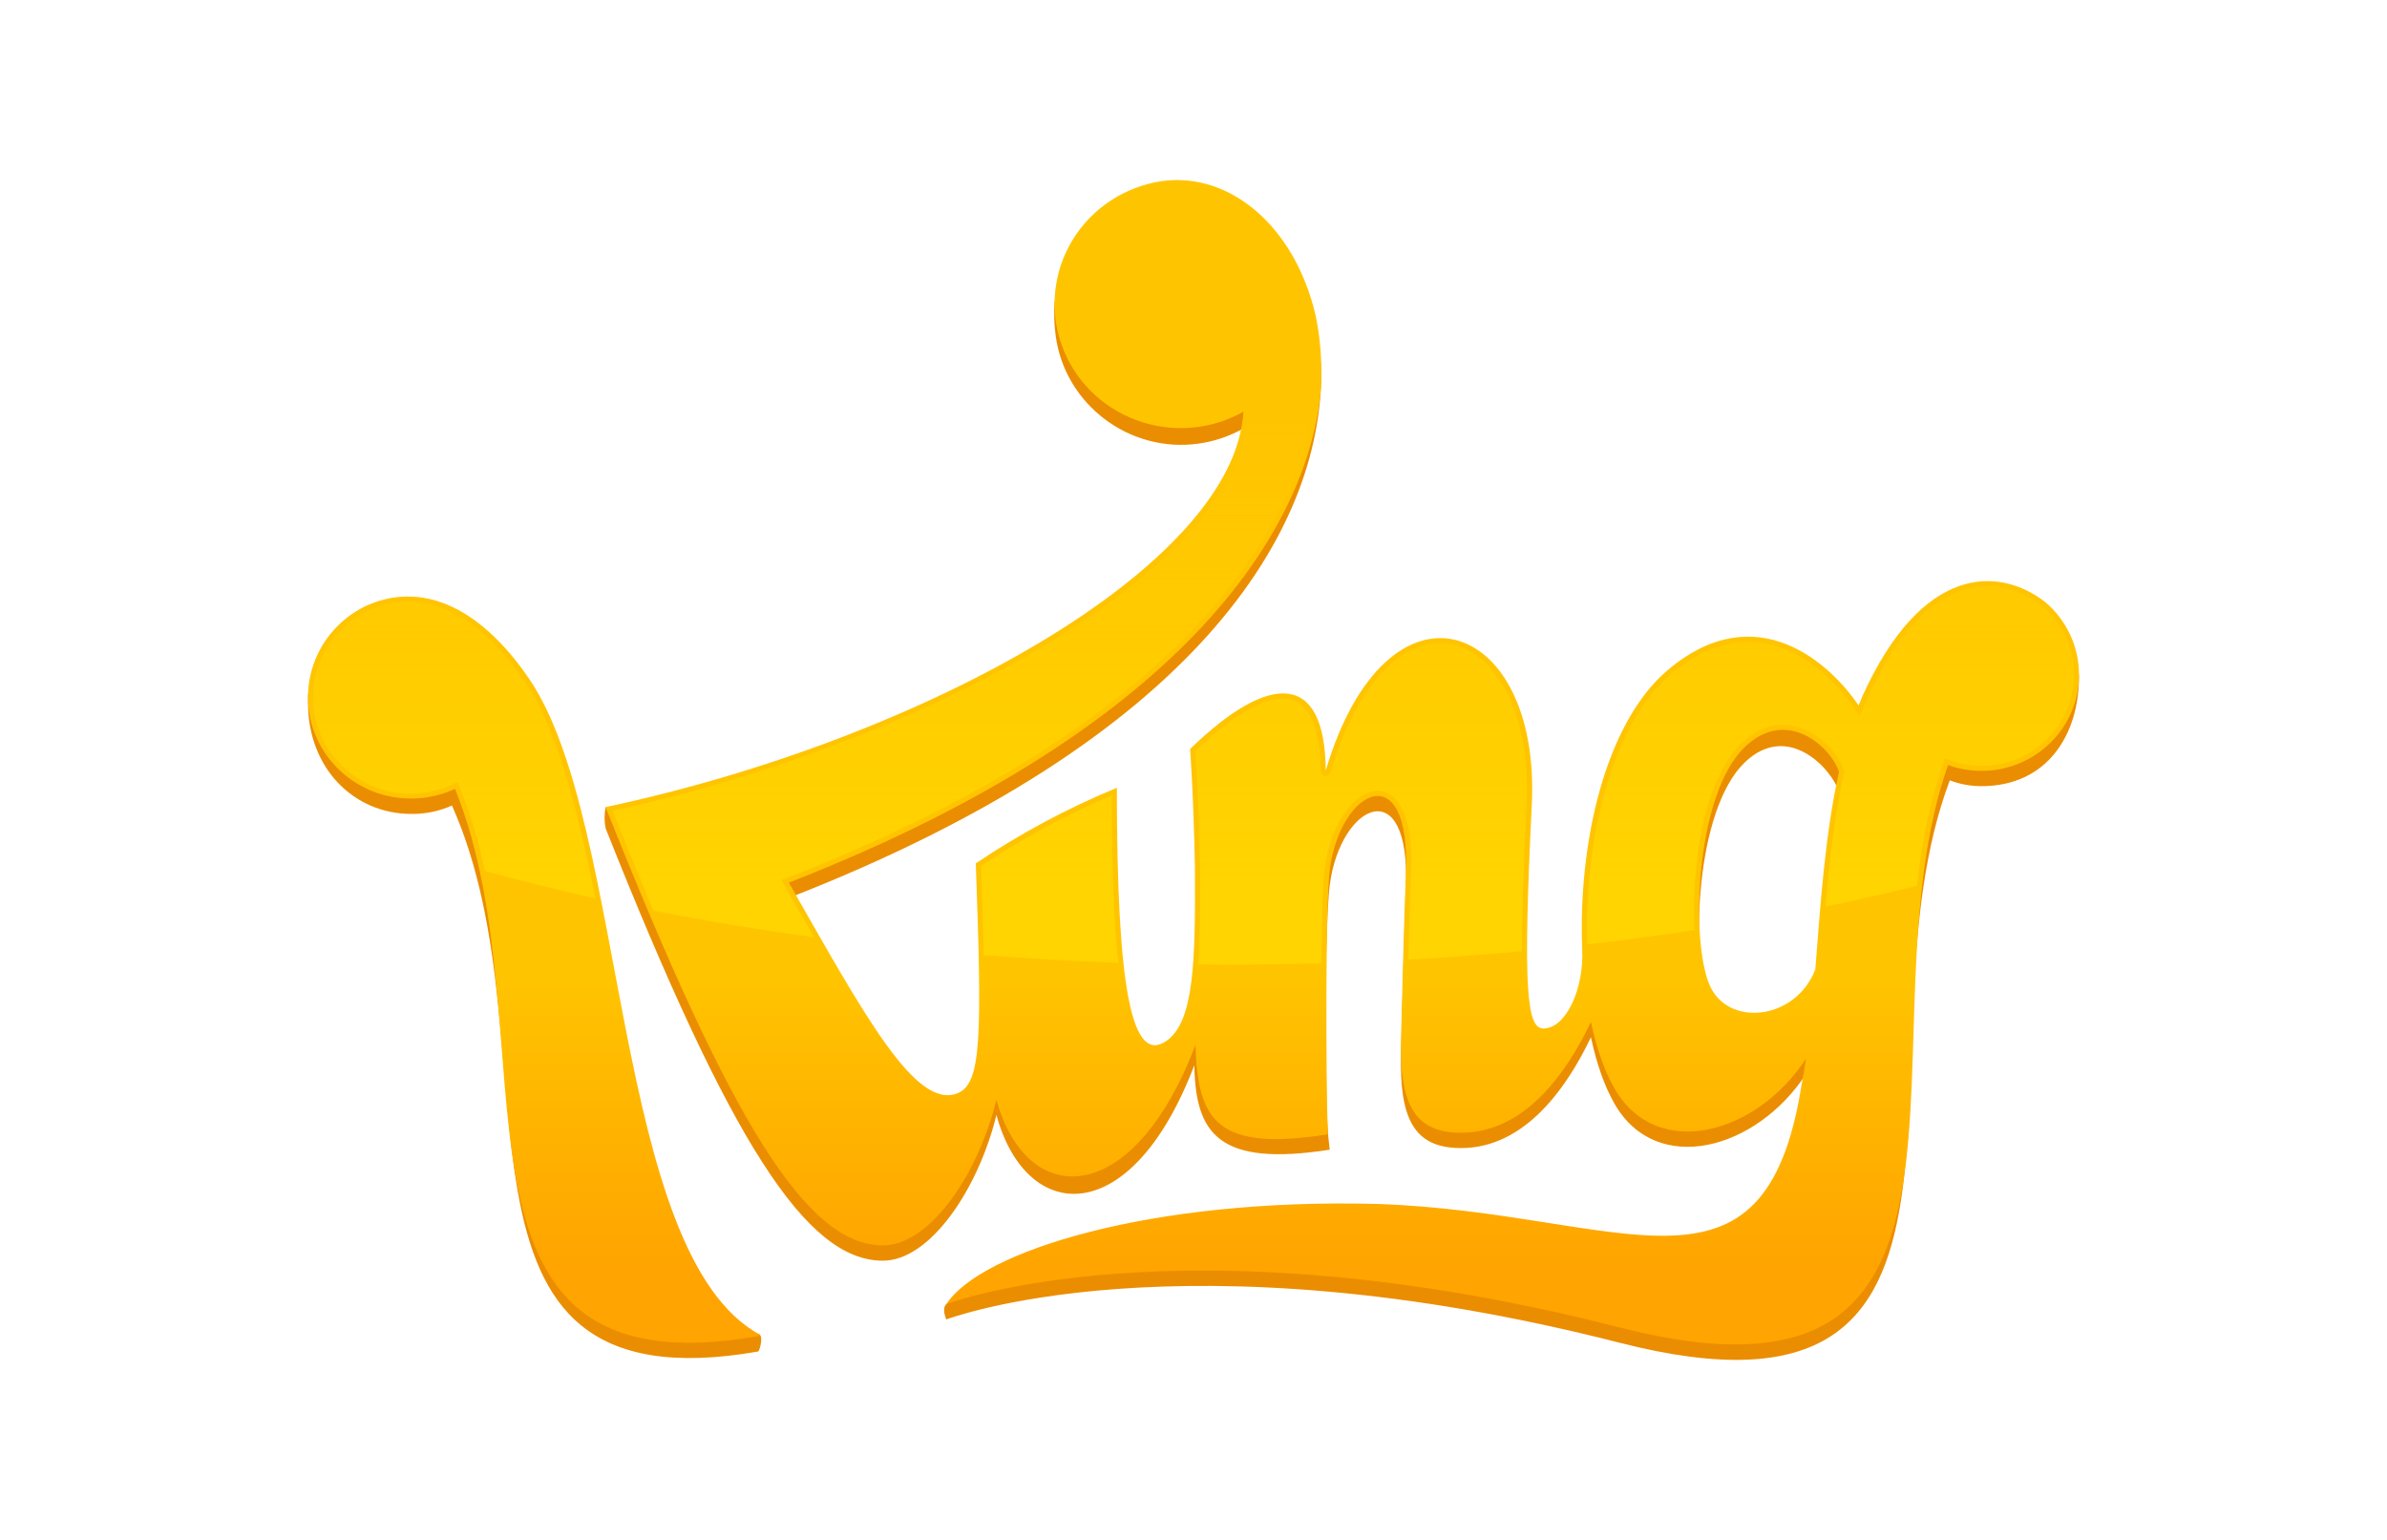
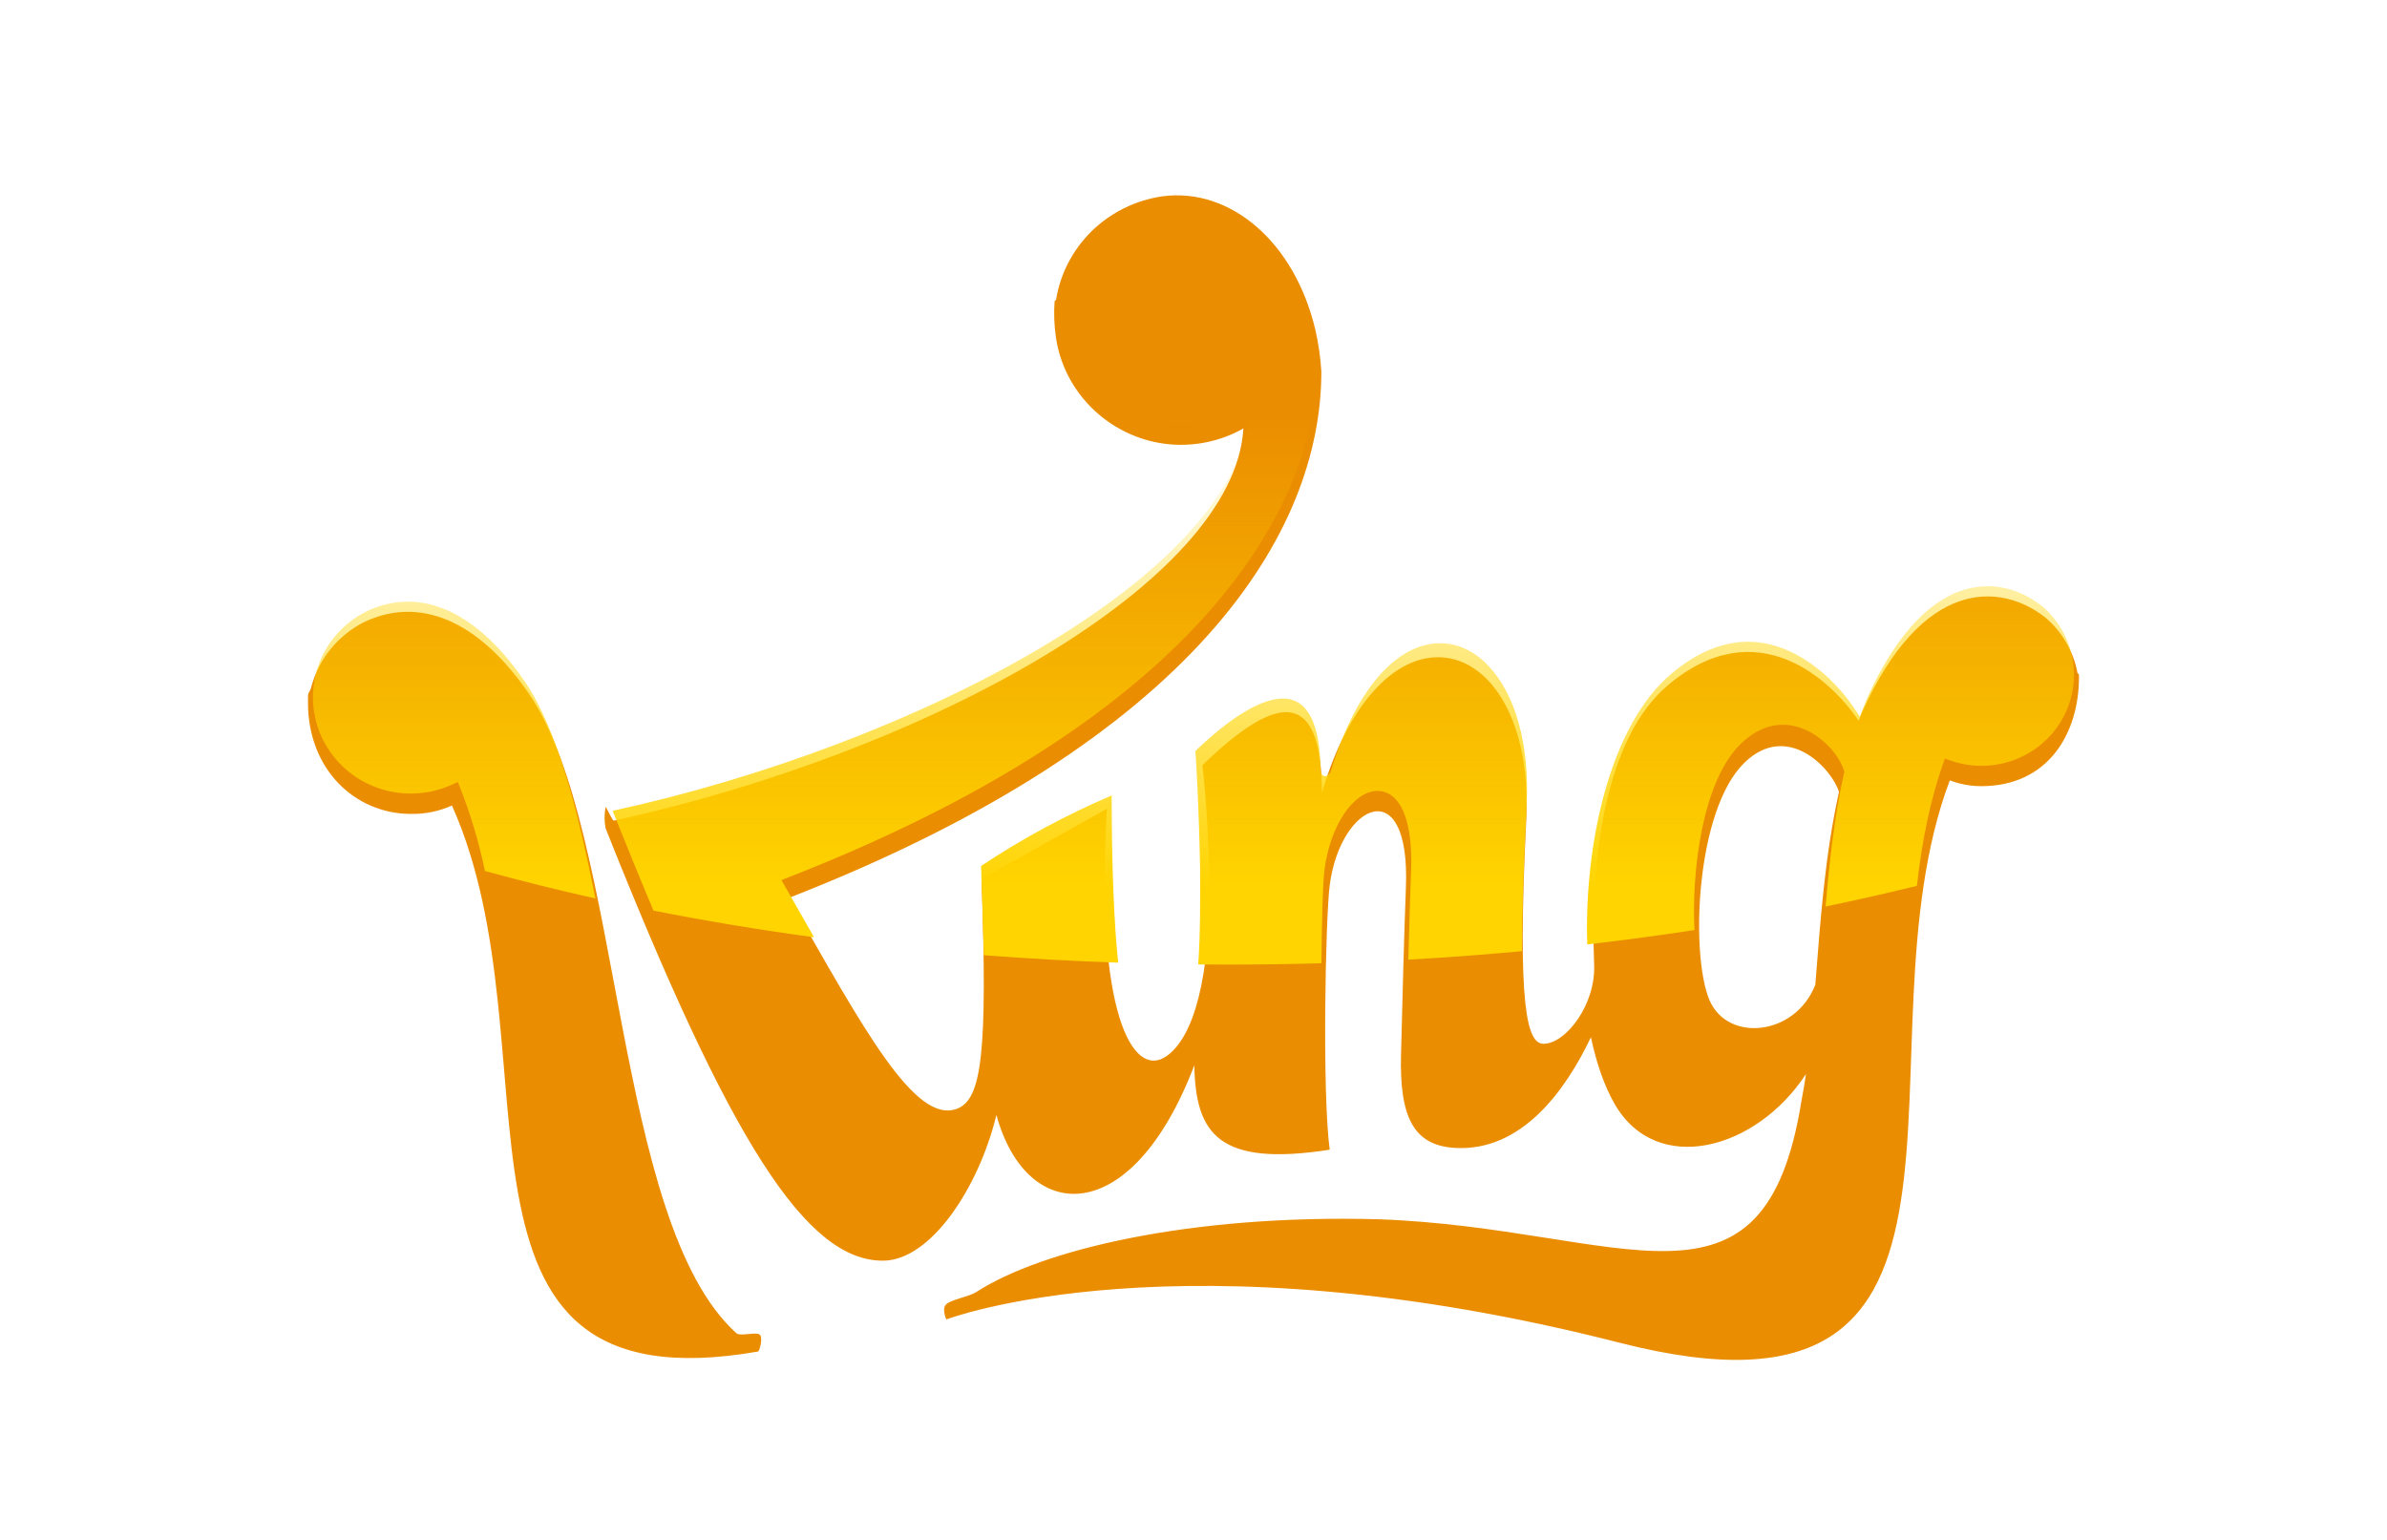
<svg xmlns="http://www.w3.org/2000/svg" width="62" height="40" viewBox="0 0 62 40" fill="none">
  <g clip-path="url(#clip0_221_477)">
    <path d="M19.126 34.63C19.227 34.721 19.624 34.591 19.731 34.666C19.826 34.734 19.73 35.1 19.688 35.107C10.821 36.652 14.578 27.27 11.739 20.924C11.407 21.073 11.045 21.147 10.679 21.142C9.199 21.141 8 19.963 8 18.258C8 18.132 8.001 18.06 8.001 18.06C8.013 17.971 8.057 17.955 8.079 17.869C8.172 17.503 8.344 17.16 8.583 16.865C8.822 16.57 9.122 16.328 9.464 16.156C10.861 15.494 12.407 16.064 13.75 18.038C16.177 21.608 15.926 31.743 19.126 34.63V34.63ZM53.961 17.483C53.965 17.507 54 17.46 54 17.585C54 19.048 53.203 20.421 51.461 20.421C51.181 20.421 50.904 20.369 50.644 20.27C48.039 27.188 52.721 37.603 42.074 34.88C30.639 31.956 24.58 34.273 24.58 34.273C24.58 34.273 24.45 33.995 24.58 33.876C24.709 33.758 25.176 33.679 25.354 33.564C27.044 32.468 30.888 31.538 35.804 31.671C42.164 31.896 45.827 34.677 46.794 28.577C46.837 28.356 46.875 28.13 46.909 27.898C45.621 29.872 43.028 30.572 41.937 28.674C41.672 28.212 41.466 27.618 41.323 26.943C40.658 28.337 39.521 29.912 37.8 29.818C36.708 29.758 36.35 29.007 36.39 27.396C36.418 26.272 36.474 24.134 36.517 23.051C36.637 20.015 34.818 20.864 34.539 22.986C34.427 23.836 34.34 28.411 34.538 29.864C31.648 30.313 31.054 29.451 31.021 27.671C29.39 31.956 26.661 31.815 25.881 28.962C25.415 30.873 24.165 32.747 22.932 32.747C20.94 32.747 18.974 29.675 15.73 21.516C15.694 21.334 15.694 21.147 15.73 20.965C15.737 20.932 15.908 21.324 15.942 21.317C24.128 19.531 32.068 15.115 32.296 11.129C31.935 11.333 31.538 11.467 31.126 11.524C29.332 11.772 27.668 10.506 27.423 8.74C27.382 8.443 27.371 8.143 27.391 7.844C27.397 7.777 27.428 7.802 27.428 7.802C27.534 7.12 27.861 6.489 28.358 6.002C28.856 5.516 29.5 5.199 30.194 5.099C31.949 4.866 33.631 6.276 34.171 8.591C34.249 8.94 34.299 9.295 34.321 9.651C34.321 13.819 31.061 19.201 20.489 23.324C22.427 26.716 23.772 29.23 24.866 28.797C25.497 28.548 25.656 27.363 25.494 22.834L28.753 21.007C28.434 26.245 29.41 28.056 30.3 27.433C31.014 26.933 31.431 25.377 31.415 22.927C31.376 20.962 31.23 19.88 31.23 19.88C33.318 17.854 34.323 18.033 34.336 20.586C35.934 15.222 39.883 16.429 39.642 21.305C39.402 26.178 39.666 27.113 40.091 27.113C40.667 27.113 41.464 26.092 41.405 25.024C41.299 22.315 41.686 19.171 43.333 17.79C45.636 15.859 47.557 17.654 48.275 18.722C48.304 18.645 48.337 18.57 48.369 18.493C49.932 15.028 51.941 15.114 53.127 16.04C53.564 16.413 53.858 16.923 53.961 17.483L53.961 17.483ZM47.766 20.572C47.581 19.967 46.431 18.727 45.313 19.809C44.04 21.04 43.901 24.809 44.404 25.983C44.876 27.084 46.633 26.911 47.151 25.579C47.285 23.899 47.398 22.231 47.766 20.572Z" fill="#EB8D00" />
-     <path d="M19.731 34.666C19.738 34.685 19.73 34.702 19.688 34.709C10.821 36.255 14.414 26.919 11.819 20.491C11.183 20.786 10.455 20.823 9.791 20.595C9.127 20.366 8.582 19.889 8.272 19.267C7.963 18.646 7.915 17.929 8.138 17.273C8.361 16.616 8.837 16.073 9.464 15.759C10.861 15.096 12.407 15.667 13.75 17.641C16.321 21.421 15.887 32.566 19.731 34.666V34.666ZM54 17.525C54.001 17.926 53.904 18.322 53.716 18.678C53.528 19.035 53.256 19.341 52.922 19.572C52.588 19.802 52.203 19.95 51.798 20.003C51.394 20.055 50.983 20.011 50.599 19.873C48.198 26.663 52.721 37.206 42.074 34.483C30.64 31.559 24.581 33.875 24.581 33.875C25.466 32.512 29.848 31.112 35.804 31.274C42.164 31.498 45.827 34.28 46.794 28.18C46.837 27.959 46.875 27.732 46.909 27.5C45.622 29.475 43.028 30.174 41.937 28.276C41.672 27.815 41.466 27.221 41.323 26.546C40.658 27.94 39.522 29.515 37.8 29.42C36.708 29.361 36.351 28.61 36.39 26.999C36.418 25.875 36.474 23.736 36.517 22.654C36.637 19.617 34.818 20.467 34.539 22.589C34.427 23.438 34.437 28.084 34.49 29.466C31.6 29.916 31.113 29.118 31.05 27.146C29.419 31.432 26.661 31.418 25.881 28.565C25.416 30.476 24.166 32.349 22.932 32.349C20.94 32.349 18.975 29.124 15.73 20.965C23.991 19.21 32.066 14.715 32.297 10.694C31.878 10.93 31.412 11.072 30.931 11.11C30.451 11.148 29.968 11.081 29.517 10.914C29.065 10.747 28.657 10.485 28.32 10.145C27.984 9.804 27.728 9.396 27.571 8.947C27.413 8.499 27.358 8.022 27.41 7.55C27.461 7.078 27.618 6.623 27.868 6.218C28.119 5.812 28.457 5.466 28.859 5.204C29.261 4.942 29.717 4.771 30.194 4.702C31.949 4.469 33.632 5.878 34.172 8.194C34.271 8.673 34.321 9.161 34.321 9.651C34.321 9.802 34.317 9.953 34.307 10.104C34.024 13.5 31.061 18.803 20.489 22.927C22.427 26.319 23.772 28.833 24.866 28.4C25.497 28.151 25.508 26.956 25.345 22.427C26.495 21.652 27.723 20.995 29.009 20.464C29.009 25.781 29.411 27.659 30.301 27.035C31.014 26.536 31.052 24.98 31.037 22.53C30.998 20.564 30.911 19.456 30.911 19.456C32.998 17.43 34.42 17.463 34.434 20.016C36.031 14.652 40.028 16.032 39.787 20.908C39.546 25.781 39.666 26.716 40.091 26.716C40.667 26.716 41.154 25.695 41.095 24.627H41.096C40.99 21.918 41.686 18.774 43.333 17.393C45.636 15.461 47.557 17.257 48.275 18.325C48.304 18.248 48.337 18.172 48.369 18.096C49.932 14.63 51.941 14.717 53.127 15.642C53.401 15.876 53.621 16.166 53.772 16.49C53.922 16.815 54 17.168 54 17.525H54ZM47.766 20.05C47.581 19.446 46.432 18.33 45.313 19.411C44.04 20.643 43.901 24.412 44.404 25.586C44.876 26.686 46.634 26.514 47.151 25.182C47.285 23.502 47.398 21.71 47.766 20.05V20.05Z" fill="url(#paint0_linear_221_477)" />
    <path d="M41.227 24.532C41.146 21.997 41.788 18.862 43.42 17.494C44.072 16.948 44.739 16.67 45.403 16.67C46.582 16.67 47.601 17.563 48.163 18.399L48.307 18.614L48.493 18.147C49.581 15.735 50.798 15.228 51.626 15.228C52.249 15.228 52.74 15.51 53.044 15.747C53.467 16.109 53.748 16.606 53.838 17.151C53.928 17.696 53.821 18.255 53.536 18.73C53.251 19.206 52.806 19.568 52.278 19.754C51.749 19.94 51.172 19.939 50.645 19.749L50.517 19.704L50.472 19.83C50.154 20.73 49.93 21.771 49.79 23.01C49.018 23.201 48.221 23.381 47.417 23.547C47.514 22.418 47.643 21.224 47.897 20.079L47.904 20.046L47.894 20.013C47.746 19.528 47.096 18.826 46.309 18.826C45.923 18.826 45.556 18.992 45.219 19.317C44.193 20.31 43.937 22.708 44.012 24.159C43.104 24.298 42.169 24.423 41.227 24.532L41.227 24.532ZM20.714 23.592L20.297 22.86L20.44 22.805C32.262 18.193 33.983 12.379 34.173 10.097C34.212 9.469 34.167 8.84 34.041 8.224C33.564 6.182 32.17 4.81 30.572 4.81C30.452 4.81 30.332 4.818 30.213 4.833C29.427 4.947 28.714 5.348 28.217 5.958C27.72 6.567 27.476 7.339 27.533 8.118C27.59 8.898 27.945 9.627 28.526 10.16C29.107 10.693 29.871 10.989 30.665 10.99C30.813 10.99 30.961 10.98 31.107 10.96C31.503 10.905 31.884 10.776 32.23 10.58L32.444 10.459L32.431 10.702C32.187 14.958 23.698 19.373 15.912 21.061C16.286 21.997 16.642 22.868 16.974 23.654C18.331 23.922 19.732 24.155 21.144 24.346C21.004 24.101 20.861 23.85 20.714 23.592L20.714 23.592ZM13.638 17.715C12.709 16.35 11.657 15.628 10.594 15.628C10.223 15.631 9.858 15.716 9.525 15.877C8.928 16.174 8.473 16.691 8.26 17.315C8.047 17.939 8.093 18.621 8.387 19.212C8.682 19.804 9.201 20.257 9.833 20.474C10.464 20.691 11.157 20.654 11.762 20.372L11.891 20.312L11.944 20.443C12.224 21.15 12.442 21.88 12.596 22.624C13.532 22.882 14.496 23.122 15.466 23.338C15.029 21.153 14.5 18.983 13.638 17.715V17.715ZM28.874 20.663C27.688 21.169 26.552 21.782 25.482 22.495C25.51 23.284 25.538 24.103 25.553 24.812C26.711 24.901 27.884 24.967 29.044 25.006C28.934 23.969 28.878 22.544 28.874 20.663ZM34.323 25.021C34.332 24.096 34.353 22.968 34.405 22.572C34.555 21.435 35.16 20.544 35.783 20.544C35.868 20.545 35.953 20.564 36.031 20.598C36.109 20.633 36.179 20.683 36.237 20.745C36.544 21.06 36.688 21.722 36.65 22.66C36.631 23.153 36.607 23.915 36.579 24.927C37.552 24.873 38.544 24.799 39.53 24.708C39.528 23.842 39.567 22.626 39.652 20.902C39.729 19.34 39.362 18.02 38.645 17.279C38.284 16.905 37.857 16.708 37.41 16.708C36.251 16.708 35.186 17.959 34.562 20.054C34.562 20.054 34.488 20.176 34.401 20.16C34.315 20.144 34.299 20.018 34.299 20.018C34.294 19.163 34.122 18.145 33.326 18.145C32.764 18.145 31.978 18.616 31.049 19.508C31.068 19.768 31.137 20.838 31.171 22.53C31.176 23.408 31.177 24.322 31.122 25.052C31.391 25.054 31.66 25.056 31.93 25.056C32.708 25.056 33.513 25.044 34.323 25.021L34.323 25.021Z" fill="url(#paint1_linear_221_477)" />
  </g>
  <defs>
    <linearGradient id="paint0_linear_221_477" x1="31" y1="25.354" x2="31" y2="32.946" gradientUnits="userSpaceOnUse">
      <stop stop-color="#FFC400" />
      <stop offset="1" stop-color="#FFA400" />
    </linearGradient>
    <linearGradient id="paint1_linear_221_477" x1="31" y1="10.811" x2="31" y2="23.052" gradientUnits="userSpaceOnUse">
      <stop stop-color="#FFD400" stop-opacity="0" />
      <stop offset="1" stop-color="#FFD400" />
    </linearGradient>
    <clipPath id="clip0_221_477">
      <rect width="46" height="30.667" fill="white" transform="translate(8 4.667)" />
    </clipPath>
  </defs>
</svg>